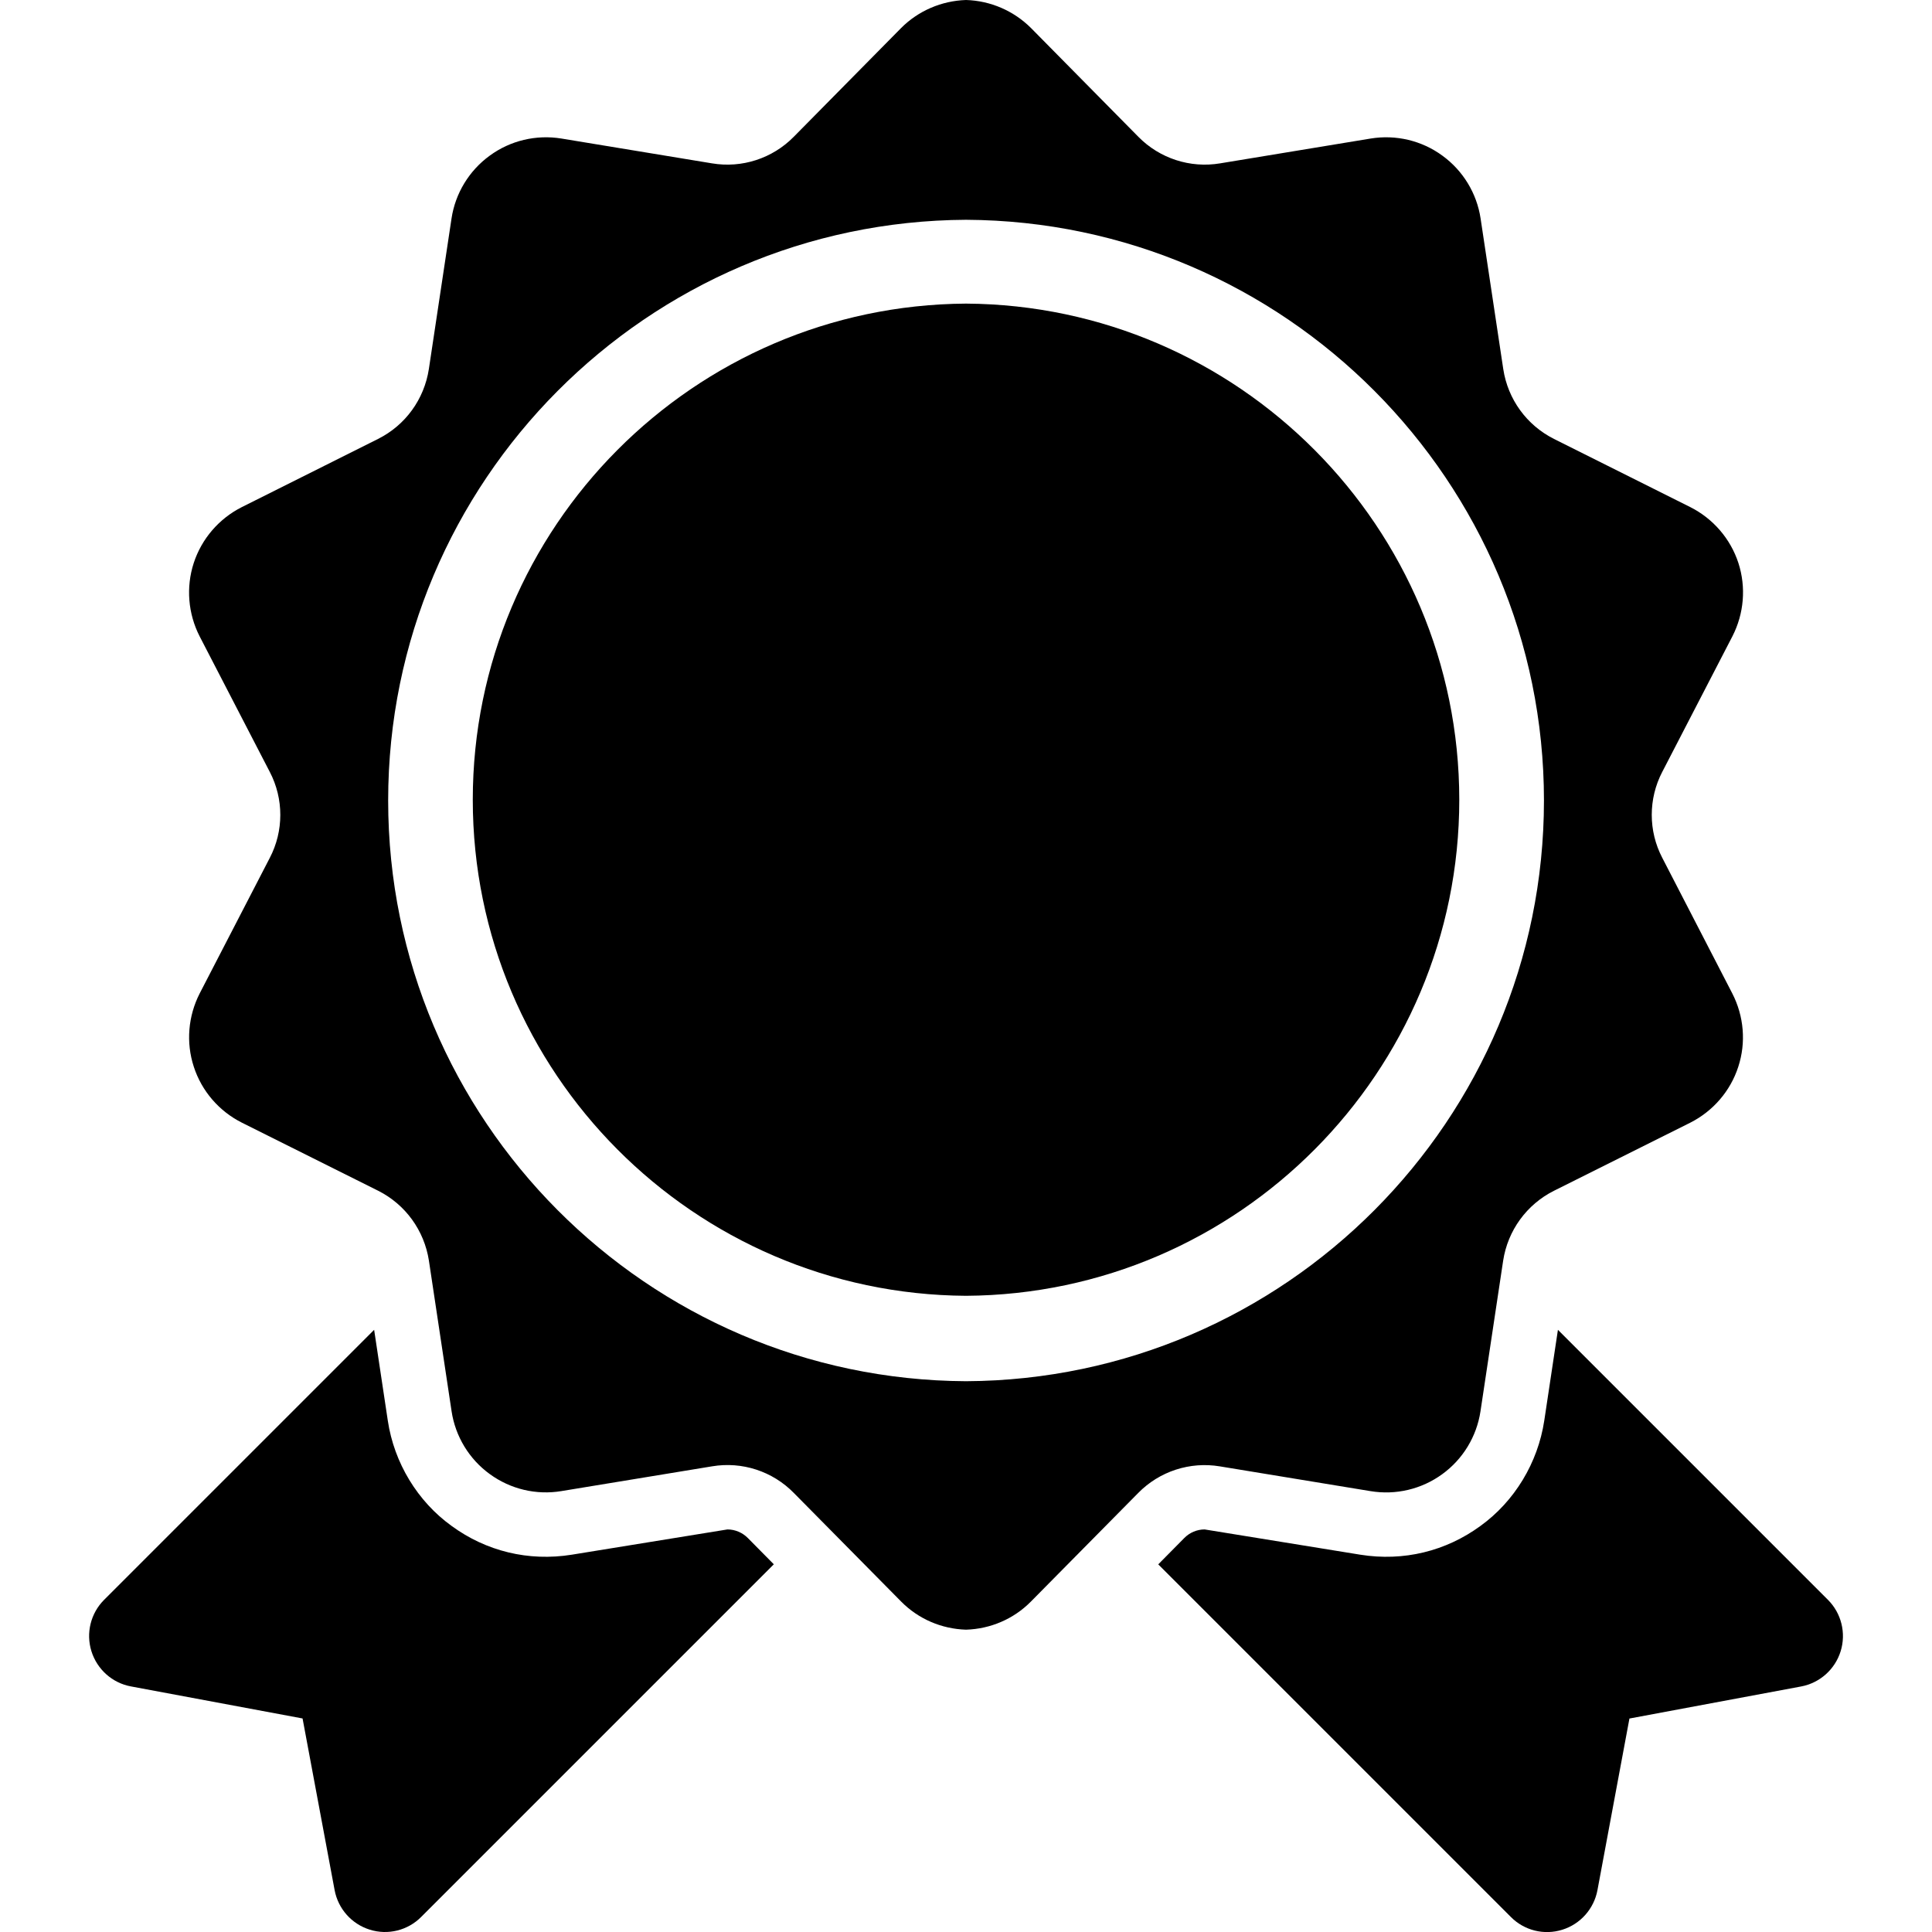
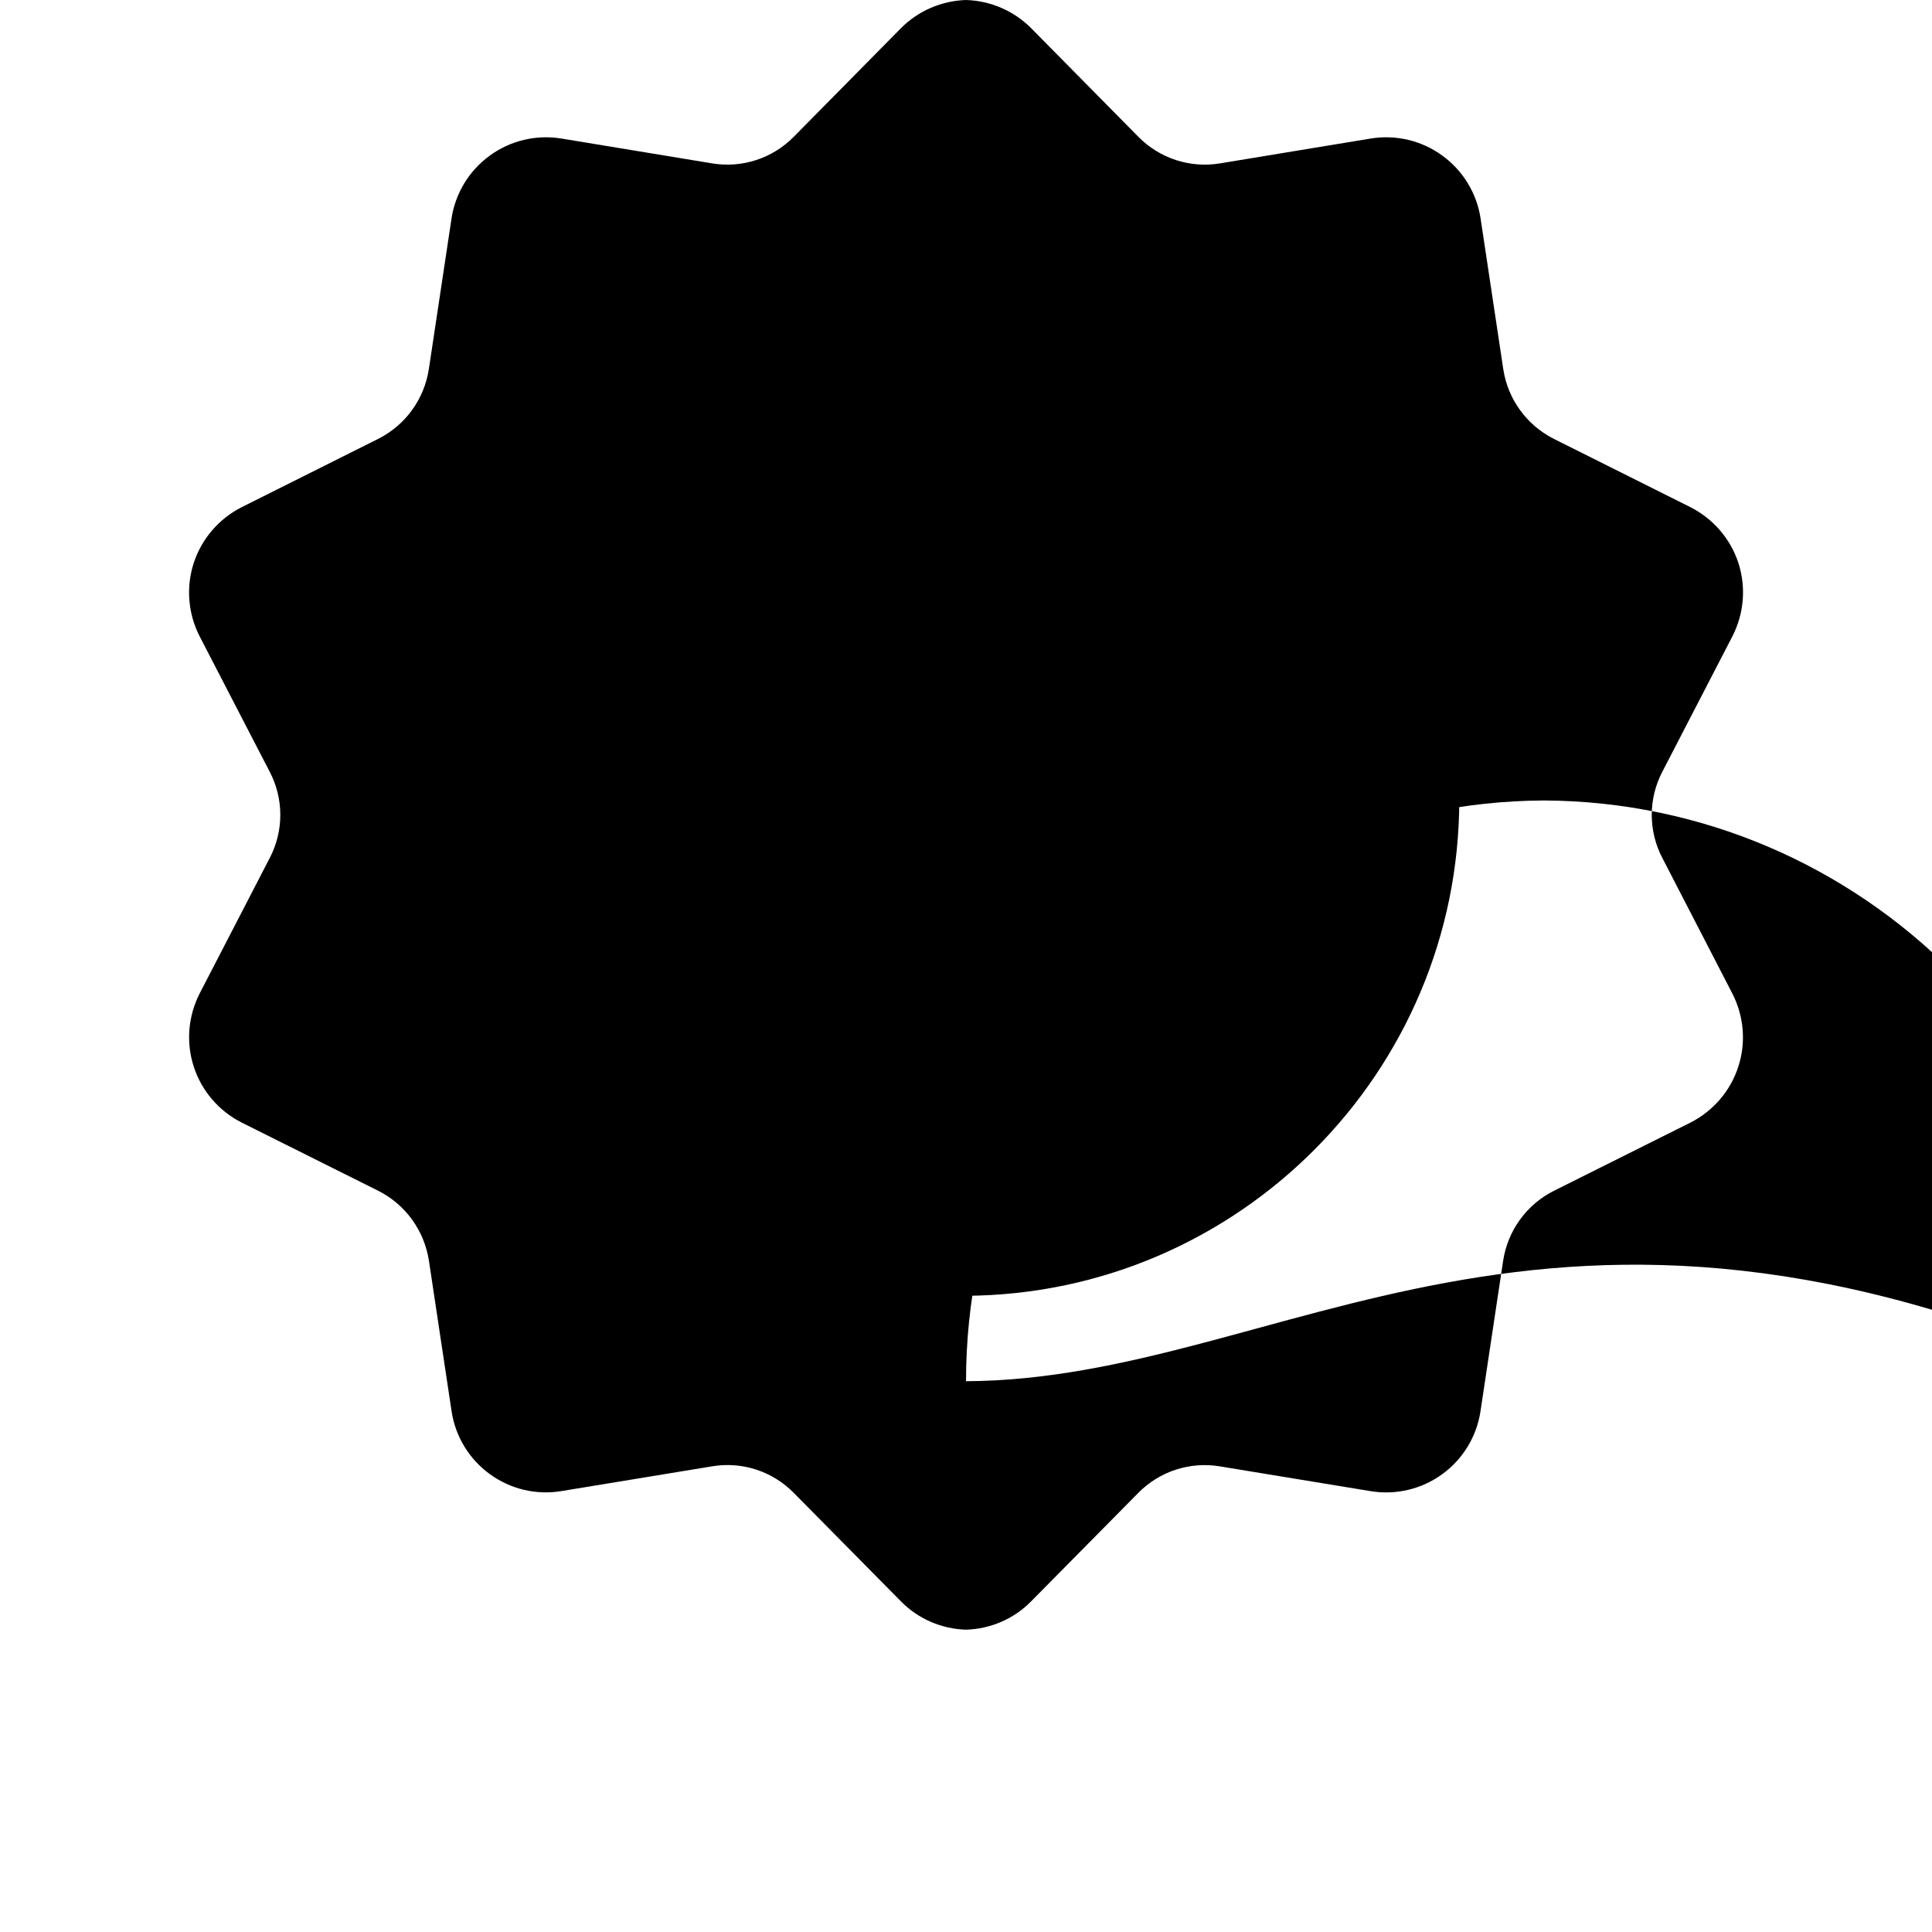
<svg xmlns="http://www.w3.org/2000/svg" version="1.1" id="Capa_1" x="0px" y="0px" width="31.531px" height="31.531px" viewBox="0 0 31.531 31.531" style="enable-background:new 0 0 31.531 31.531;" xml:space="preserve">
  <g>
    <g>
-       <path d="M11.872,24.961l-2.539,0.412c-0.711,0.114-1.4-0.058-1.961-0.468c-0.558-0.401-0.94-1.031-1.043-1.72l-0.223-1.482    L1.699,26.11c-0.219,0.219-0.299,0.542-0.207,0.838c0.092,0.296,0.34,0.519,0.645,0.575l2.801,0.523l0.523,2.801    c0.057,0.305,0.278,0.554,0.574,0.646c0.296,0.093,0.62,0.013,0.839-0.208l5.755-5.755l-0.422-0.427    C12.118,25.012,11.996,24.961,11.872,24.961z" />
-       <path d="M19.91,23.932l2.458,0.404c0.411,0.068,0.833-0.031,1.17-0.277c0.336-0.243,0.562-0.614,0.624-1.026l0.37-2.458    c0.075-0.492,0.383-0.917,0.829-1.141l2.224-1.111c0.372-0.188,0.656-0.516,0.784-0.912c0.13-0.396,0.093-0.828-0.098-1.199    L27.129,14c-0.229-0.438-0.229-0.964,0-1.403l1.144-2.211c0.19-0.37,0.227-0.802,0.098-1.199    c-0.129-0.394-0.412-0.723-0.785-0.911l-2.223-1.112c-0.447-0.224-0.754-0.648-0.829-1.14l-0.37-2.458    c-0.062-0.412-0.288-0.782-0.624-1.026c-0.337-0.247-0.759-0.346-1.17-0.279l-2.457,0.405c-0.489,0.082-0.987-0.08-1.335-0.434    l-1.75-1.773C16.544,0.175,16.164,0.012,15.766,0c-0.398,0.013-0.779,0.175-1.061,0.459l-1.75,1.773    c-0.348,0.354-0.846,0.516-1.335,0.434L9.163,2.261C8.751,2.194,8.33,2.293,7.993,2.54C7.657,2.784,7.431,3.154,7.369,3.566    l-0.37,2.458C6.923,6.516,6.617,6.94,6.169,7.164L3.947,8.276C3.574,8.464,3.291,8.793,3.162,9.188    c-0.129,0.396-0.093,0.829,0.097,1.199l1.144,2.211c0.229,0.439,0.229,0.964,0,1.403L3.26,16.211    c-0.19,0.371-0.227,0.803-0.097,1.199c0.128,0.396,0.412,0.725,0.784,0.912l2.224,1.111C6.617,19.657,6.924,20.082,7,20.574    l0.37,2.458c0.062,0.412,0.288,0.783,0.624,1.026c0.337,0.246,0.759,0.346,1.17,0.277l2.458-0.404    c0.489-0.082,0.987,0.08,1.335,0.436l1.75,1.771c0.281,0.285,0.661,0.447,1.059,0.459c0.398-0.012,0.778-0.174,1.059-0.459    l1.75-1.771C18.923,24.012,19.421,23.85,19.91,23.932z M15.766,22.542c-5.205-0.026-9.431-4.266-9.431-9.477    c0-5.21,4.226-9.451,9.431-9.478c5.205,0.026,9.432,4.268,9.432,9.478C25.197,18.276,20.971,22.516,15.766,22.542z" />
+       <path d="M19.91,23.932l2.458,0.404c0.411,0.068,0.833-0.031,1.17-0.277c0.336-0.243,0.562-0.614,0.624-1.026l0.37-2.458    c0.075-0.492,0.383-0.917,0.829-1.141l2.224-1.111c0.372-0.188,0.656-0.516,0.784-0.912c0.13-0.396,0.093-0.828-0.098-1.199    L27.129,14c-0.229-0.438-0.229-0.964,0-1.403l1.144-2.211c0.19-0.37,0.227-0.802,0.098-1.199    c-0.129-0.394-0.412-0.723-0.785-0.911l-2.223-1.112c-0.447-0.224-0.754-0.648-0.829-1.14l-0.37-2.458    c-0.062-0.412-0.288-0.782-0.624-1.026c-0.337-0.247-0.759-0.346-1.17-0.279l-2.457,0.405c-0.489,0.082-0.987-0.08-1.335-0.434    l-1.75-1.773C16.544,0.175,16.164,0.012,15.766,0c-0.398,0.013-0.779,0.175-1.061,0.459l-1.75,1.773    c-0.348,0.354-0.846,0.516-1.335,0.434L9.163,2.261C8.751,2.194,8.33,2.293,7.993,2.54C7.657,2.784,7.431,3.154,7.369,3.566    l-0.37,2.458C6.923,6.516,6.617,6.94,6.169,7.164L3.947,8.276C3.574,8.464,3.291,8.793,3.162,9.188    c-0.129,0.396-0.093,0.829,0.097,1.199l1.144,2.211c0.229,0.439,0.229,0.964,0,1.403L3.26,16.211    c-0.19,0.371-0.227,0.803-0.097,1.199c0.128,0.396,0.412,0.725,0.784,0.912l2.224,1.111C6.617,19.657,6.924,20.082,7,20.574    l0.37,2.458c0.062,0.412,0.288,0.783,0.624,1.026c0.337,0.246,0.759,0.346,1.17,0.277l2.458-0.404    c0.489-0.082,0.987,0.08,1.335,0.436l1.75,1.771c0.281,0.285,0.661,0.447,1.059,0.459c0.398-0.012,0.778-0.174,1.059-0.459    l1.75-1.771C18.923,24.012,19.421,23.85,19.91,23.932z M15.766,22.542c0-5.21,4.226-9.451,9.431-9.478c5.205,0.026,9.432,4.268,9.432,9.478C25.197,18.276,20.971,22.516,15.766,22.542z" />
      <path d="M15.766,4.955c-4.444,0.028-8.05,3.648-8.05,8.097c0,4.447,3.606,8.068,8.05,8.096c4.444-0.027,8.05-3.648,8.05-8.096    C23.815,8.604,20.21,4.983,15.766,4.955z" />
-       <path d="M29.833,26.11l-4.407-4.407l-0.223,1.482c-0.104,0.688-0.485,1.318-1.043,1.72c-0.562,0.41-1.25,0.582-1.961,0.468    l-2.539-0.412c-0.124,0-0.246,0.051-0.335,0.143l-0.422,0.427l5.755,5.755c0.219,0.221,0.543,0.301,0.839,0.208    c0.296-0.092,0.517-0.341,0.574-0.646l0.522-2.801l2.801-0.523c0.306-0.057,0.554-0.279,0.646-0.575S30.052,26.329,29.833,26.11z" />
    </g>
  </g>
  <g>
</g>
  <g>
</g>
  <g>
</g>
  <g>
</g>
  <g>
</g>
  <g>
</g>
  <g>
</g>
  <g>
</g>
  <g>
</g>
  <g>
</g>
  <g>
</g>
  <g>
</g>
  <g>
</g>
  <g>
</g>
  <g>
</g>
</svg>